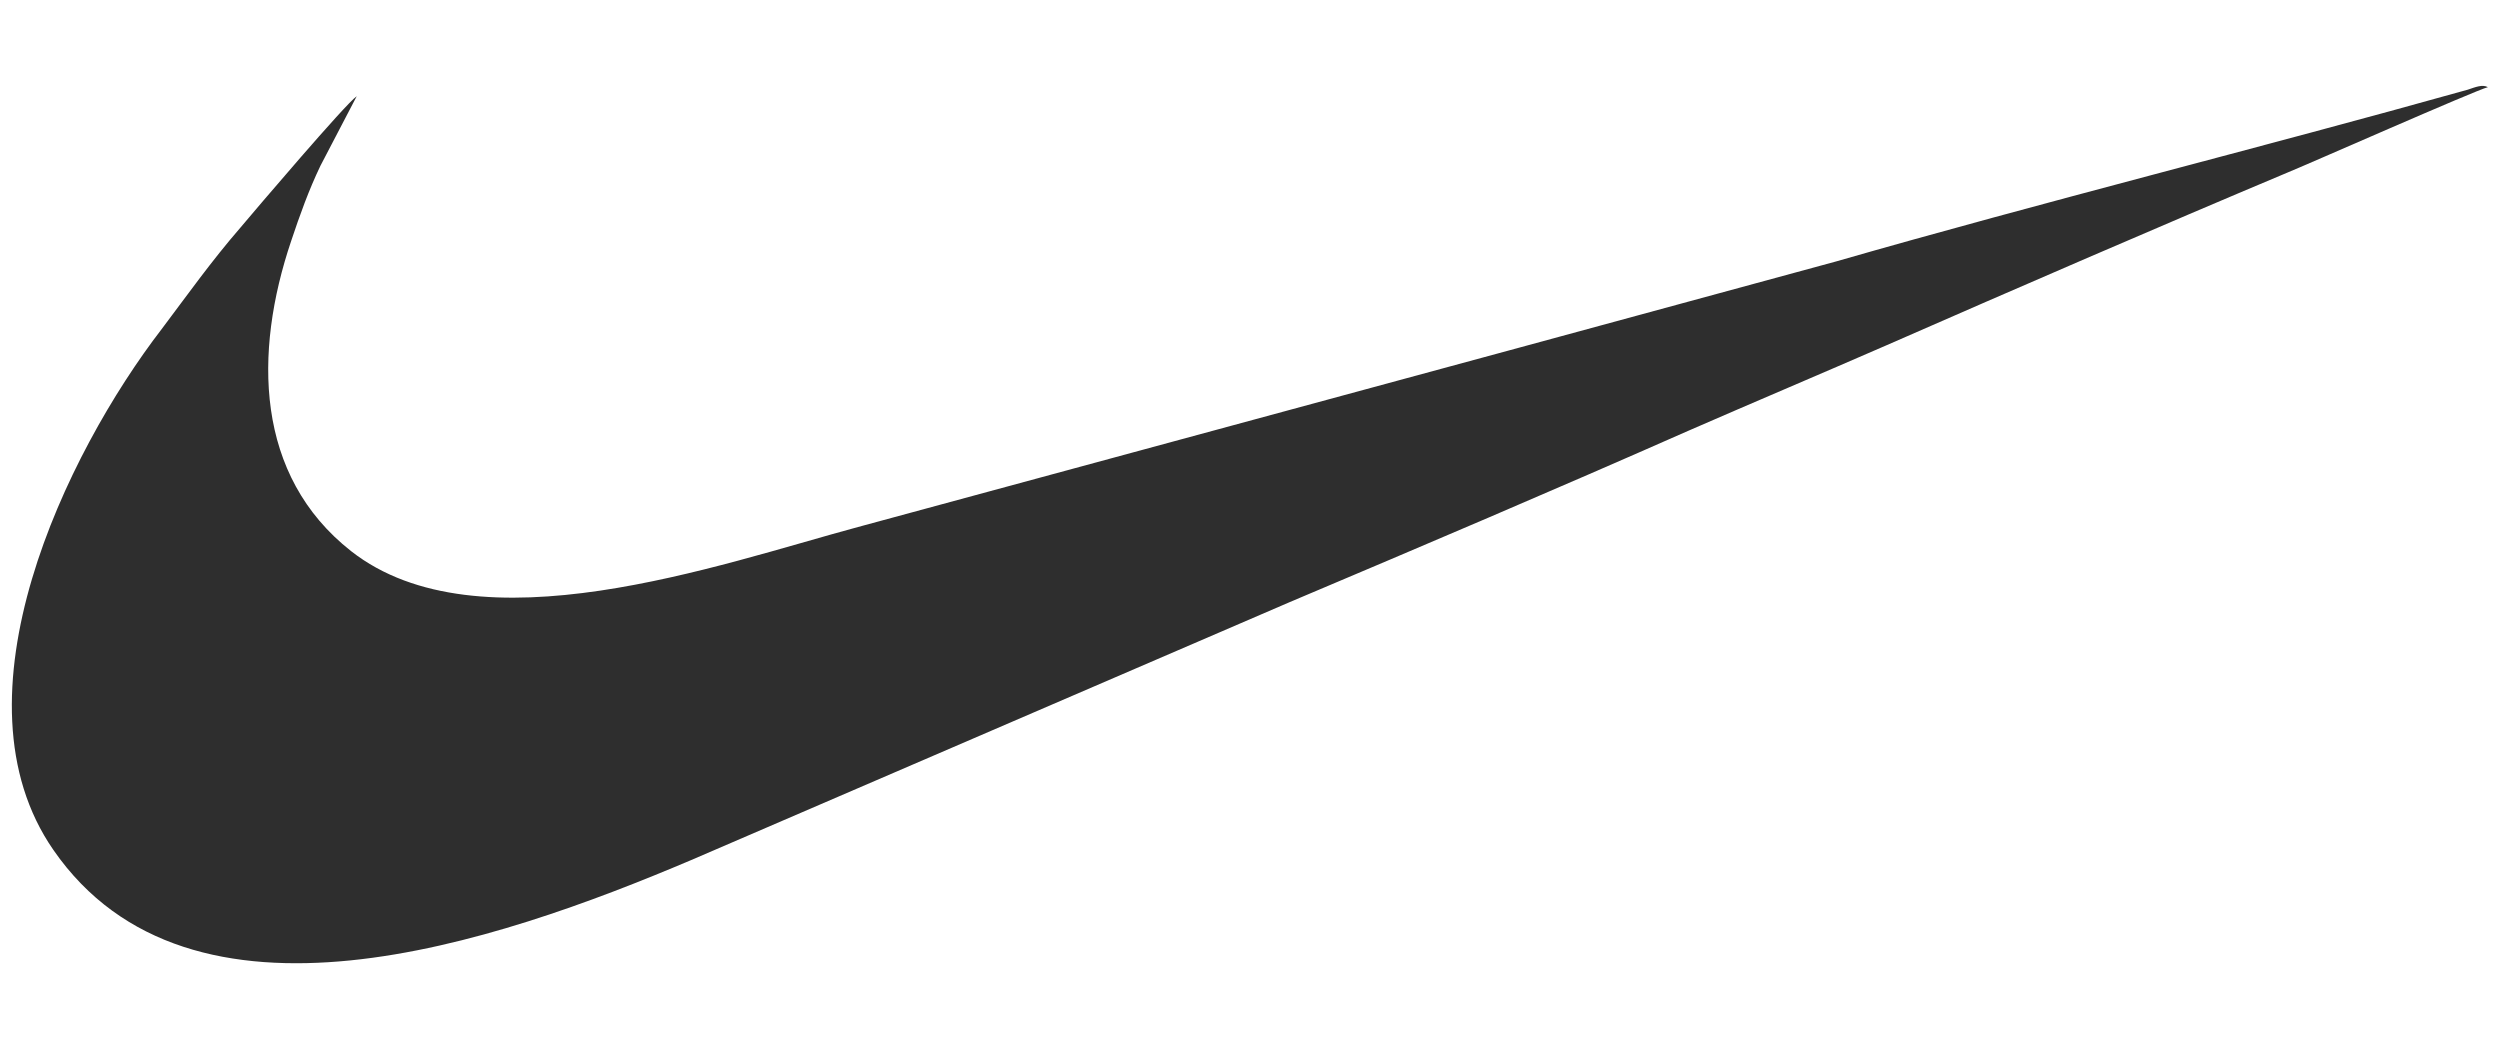
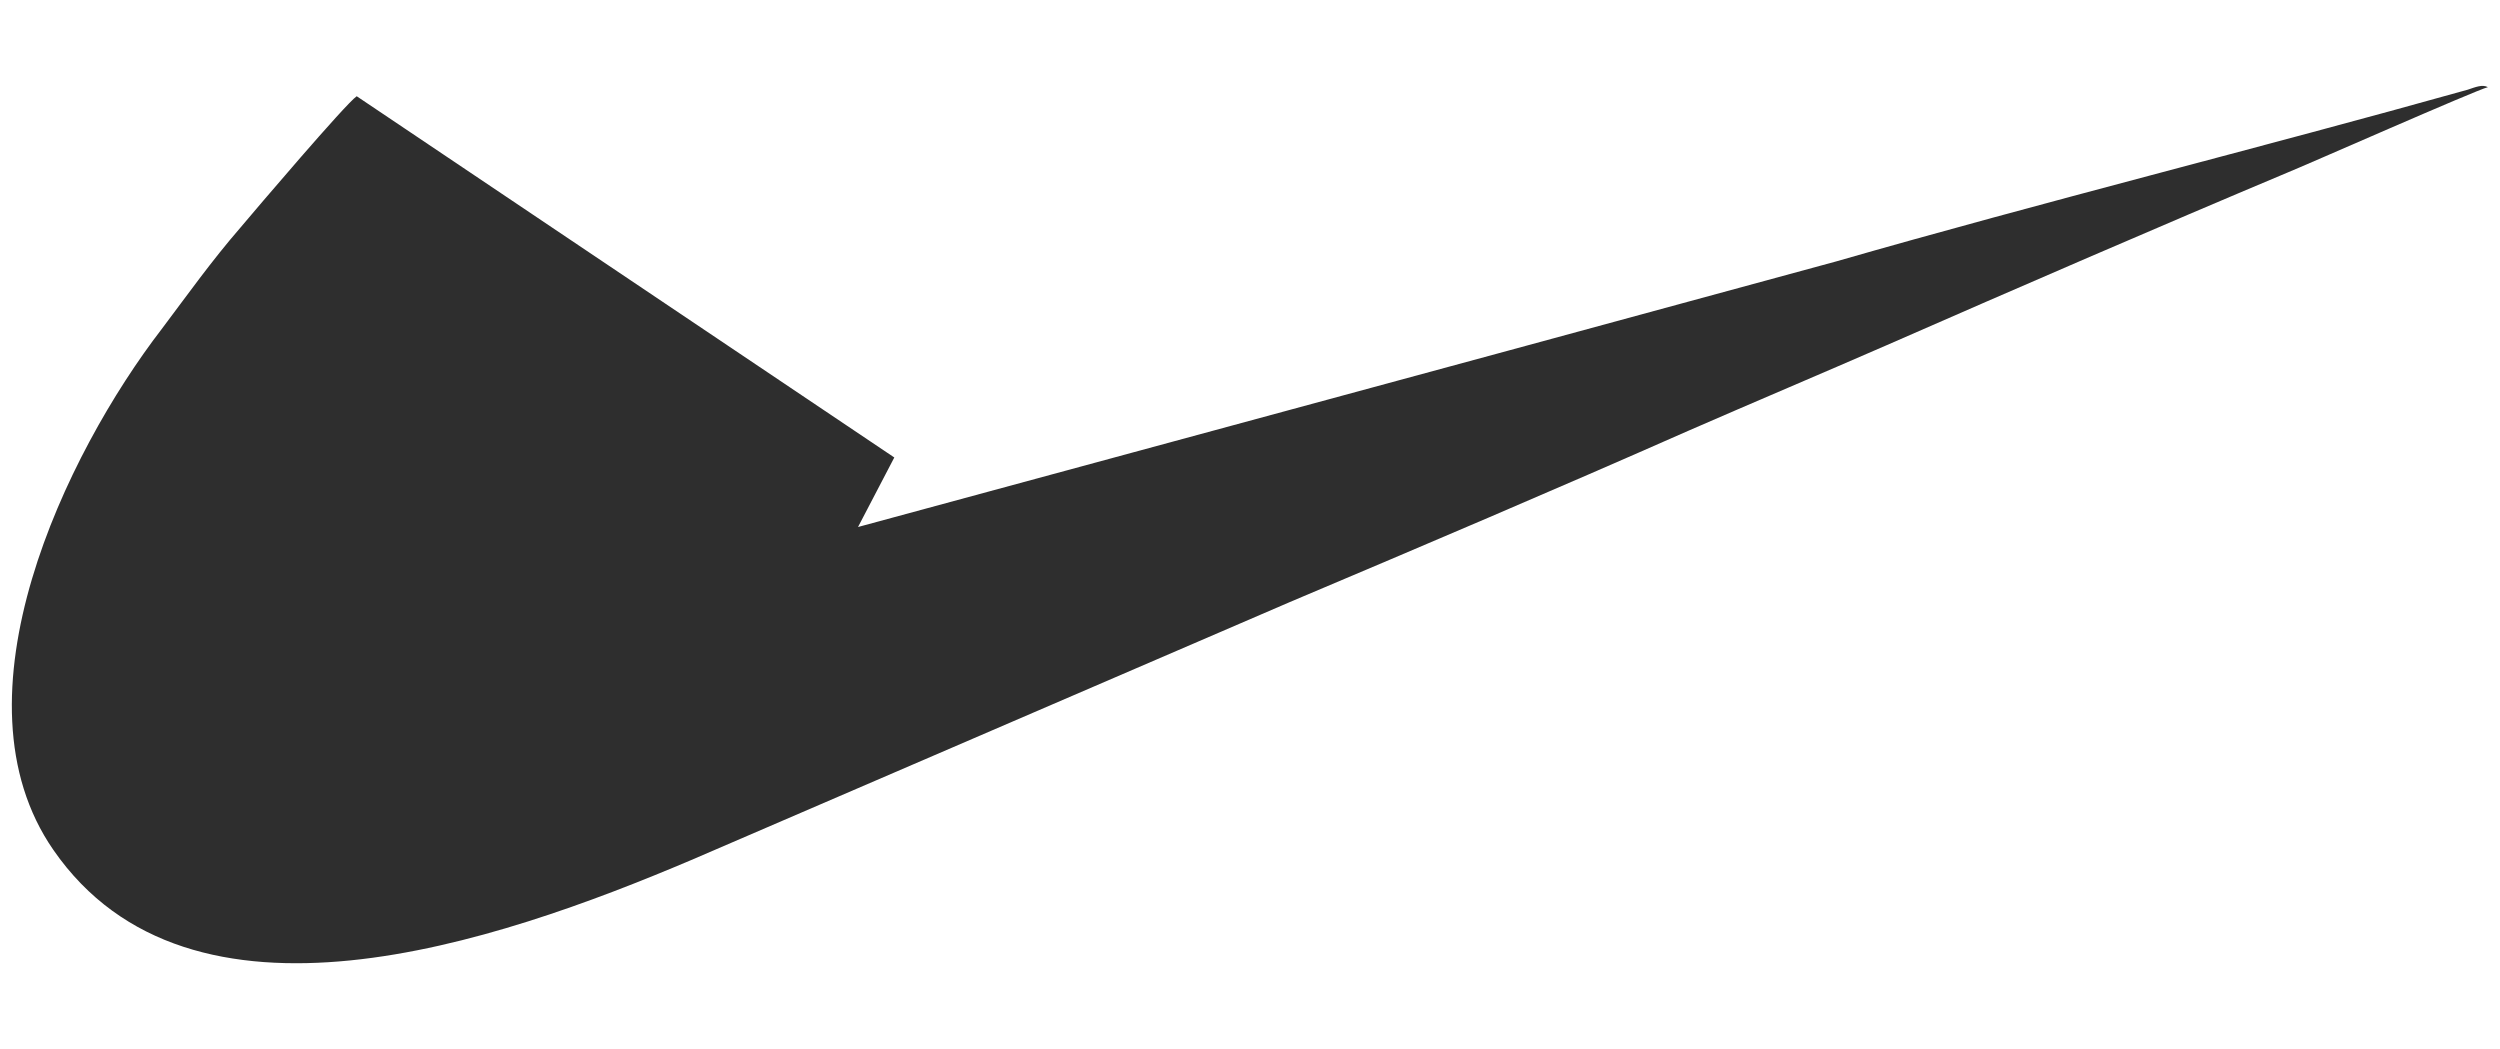
<svg xmlns="http://www.w3.org/2000/svg" id="Layer_1" viewBox="0 0 49.62 20.82">
  <defs>
    <style>.cls-1{fill:#2e2e2e;fill-rule:evenodd;}</style>
  </defs>
-   <path class="cls-1" d="m7.08,1.91c-.22.15-1.99,2.23-2.31,2.61-.58.67-1.04,1.32-1.56,2.01-1.9,2.47-4.25,7.31-2.15,10.34,2.72,3.93,8.77,1.85,12.66.2l11.88-5.12c2.65-1.12,5.26-2.23,7.91-3.4,1.33-.58,2.61-1.12,3.94-1.7,2.58-1.13,5.37-2.34,7.94-3.42.35-.14,3.77-1.65,3.99-1.7-.11-.06-.25,0-.4.05-4.14,1.16-8.44,2.23-12.54,3.41l-6.47,1.76-12.94,3.51c-2.78.75-7.53,2.46-10.06.48-1.91-1.5-1.94-3.94-1.19-6.16.17-.51.35-1.01.58-1.49l.72-1.38h0Z" />
+   <path class="cls-1" d="m7.08,1.91c-.22.15-1.99,2.23-2.31,2.61-.58.67-1.04,1.32-1.56,2.01-1.9,2.47-4.25,7.31-2.15,10.34,2.72,3.93,8.77,1.85,12.66.2l11.88-5.12c2.65-1.12,5.26-2.23,7.91-3.4,1.33-.58,2.61-1.12,3.94-1.7,2.58-1.13,5.37-2.34,7.94-3.42.35-.14,3.77-1.65,3.99-1.7-.11-.06-.25,0-.4.05-4.14,1.16-8.44,2.23-12.54,3.41l-6.47,1.76-12.94,3.51l.72-1.38h0Z" />
</svg>